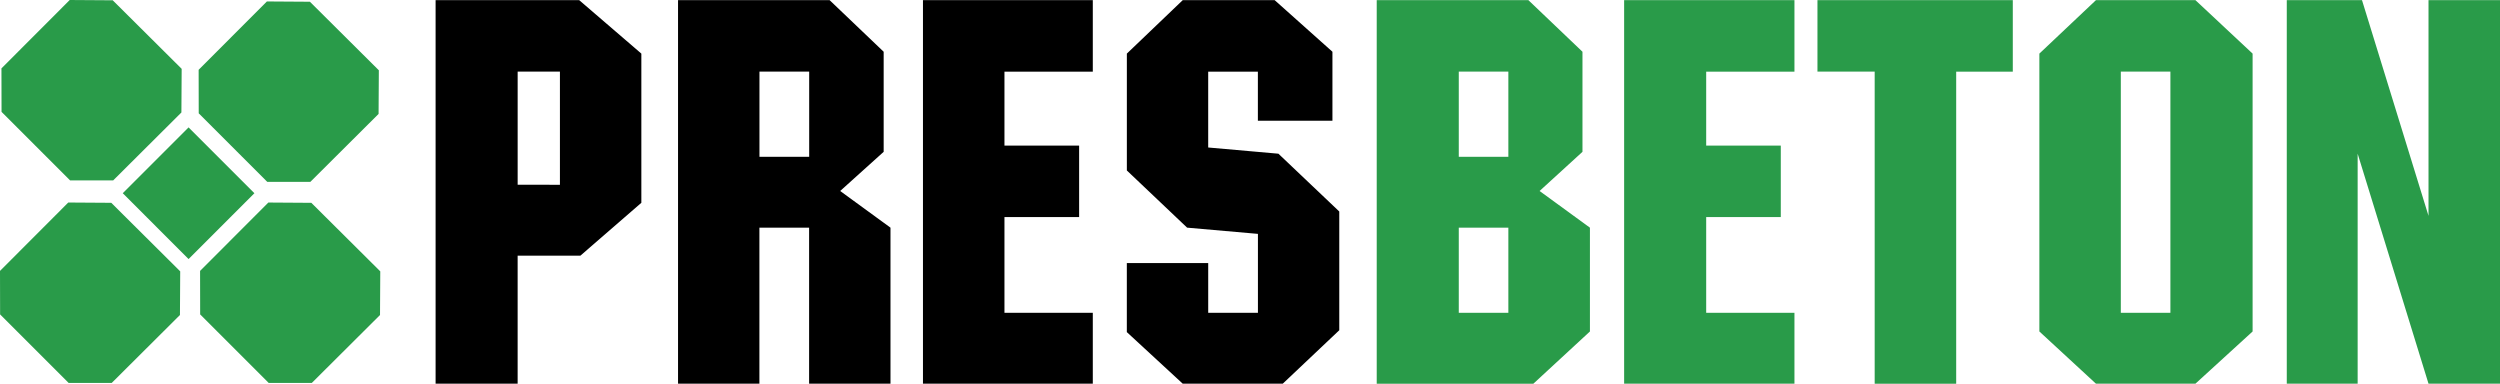
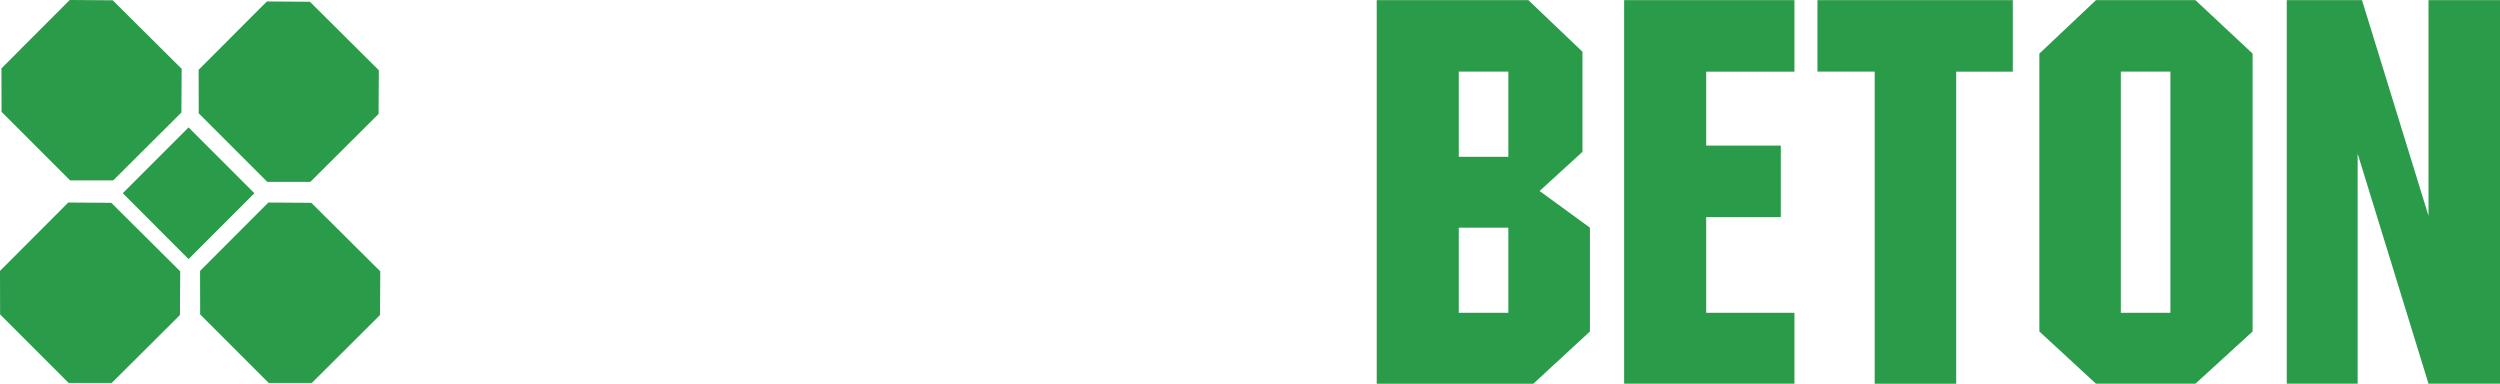
<svg xmlns="http://www.w3.org/2000/svg" id="Layer_1" data-name="Layer 1" viewBox="0 0 182.439 28">
  <defs>
    <style>
      .cls-1, .cls-2 {
        stroke-width: 0px;
      }

      .cls-2 {
        fill: #299b49;
      }
    </style>
  </defs>
-   <path class="cls-1" d="m82.233,19.199h5.937v3.63h3.628v-5.762l-5.168-.454-4.397-4.173V3.912L86.311.011h6.708l4.216,3.765v5.035h-5.441v-3.583h-3.625v5.535l5.123.453,4.442,4.218v8.665l-4.125,3.901h-7.298l-4.08-3.765v-5.036Zm-14.879,8.8V.011h12.394v5.217h-6.447v5.398h5.449v5.217h-5.449v6.986h6.447v5.171h-12.394Zm-17.874,0V.011h11.061l3.945,3.765v7.303l-3.174,2.858,3.672,2.677v11.386h-5.939v-11.386h-3.627v11.386h-5.938Zm9.571-16.557v-6.215h-3.629v6.215h3.629Zm-27.263,16.558V.011h10.479l4.536,3.901v10.887l-4.446,3.856h-4.582v9.345h-5.988Zm9.073-14.516V5.226h-3.085v8.256l3.085.002Z" />
  <path class="cls-2" d="m166.879,28V.011h5.489l4.854,15.741V.011h5.217v27.989h-5.217l-5.171-16.785v16.785h-5.172Zm-18.055-3.811V3.912L152.954.011h7.258l4.173,3.901v20.277l-4.173,3.811h-7.258l-4.13-3.811Zm5.944-1.361h3.618V5.227h-3.618v17.601Zm-17.962,5.171V5.227h-4.176V.011h14.255v5.217h-4.131v22.773h-5.948Zm-18.284,0V.011h12.429v5.217h-6.441v5.398h5.444v5.217h-5.444v6.986h6.441v5.171h-12.429Zm-18.055,0V.011h11.068l3.947,3.765v7.303l-3.13,2.858,3.674,2.677v7.575l-4.128,3.812h-11.432Zm5.988-5.171h3.618v-6.215h-3.618v6.215Zm3.618-11.386v-6.215h-3.618v6.215h3.618ZM0,19.769l4.982-4.99,3.138.021,5.031,5.002-.019,3.185-4.978,4.957h-3.146L.007,22.944l-.007-3.175ZM.106,4.99L5.088,0l3.138.021,5.031,5.002-.019,3.185-4.978,4.957h-3.146L.113,8.164l-.007-3.175Zm14.494,14.78l4.982-4.99,3.138.021,5.031,5.002-.019,3.185-4.978,4.957h-3.146l-5.001-5.001-.006-3.175Zm-.106-14.674L19.477.106l3.138.021,5.031,5.002-.019,3.185-4.978,4.957h-3.146l-5.001-5.001-.006-3.175Zm-.733,4.201l4.804,4.803-4.804,4.804-4.803-4.804,4.803-4.803Z" />
</svg>